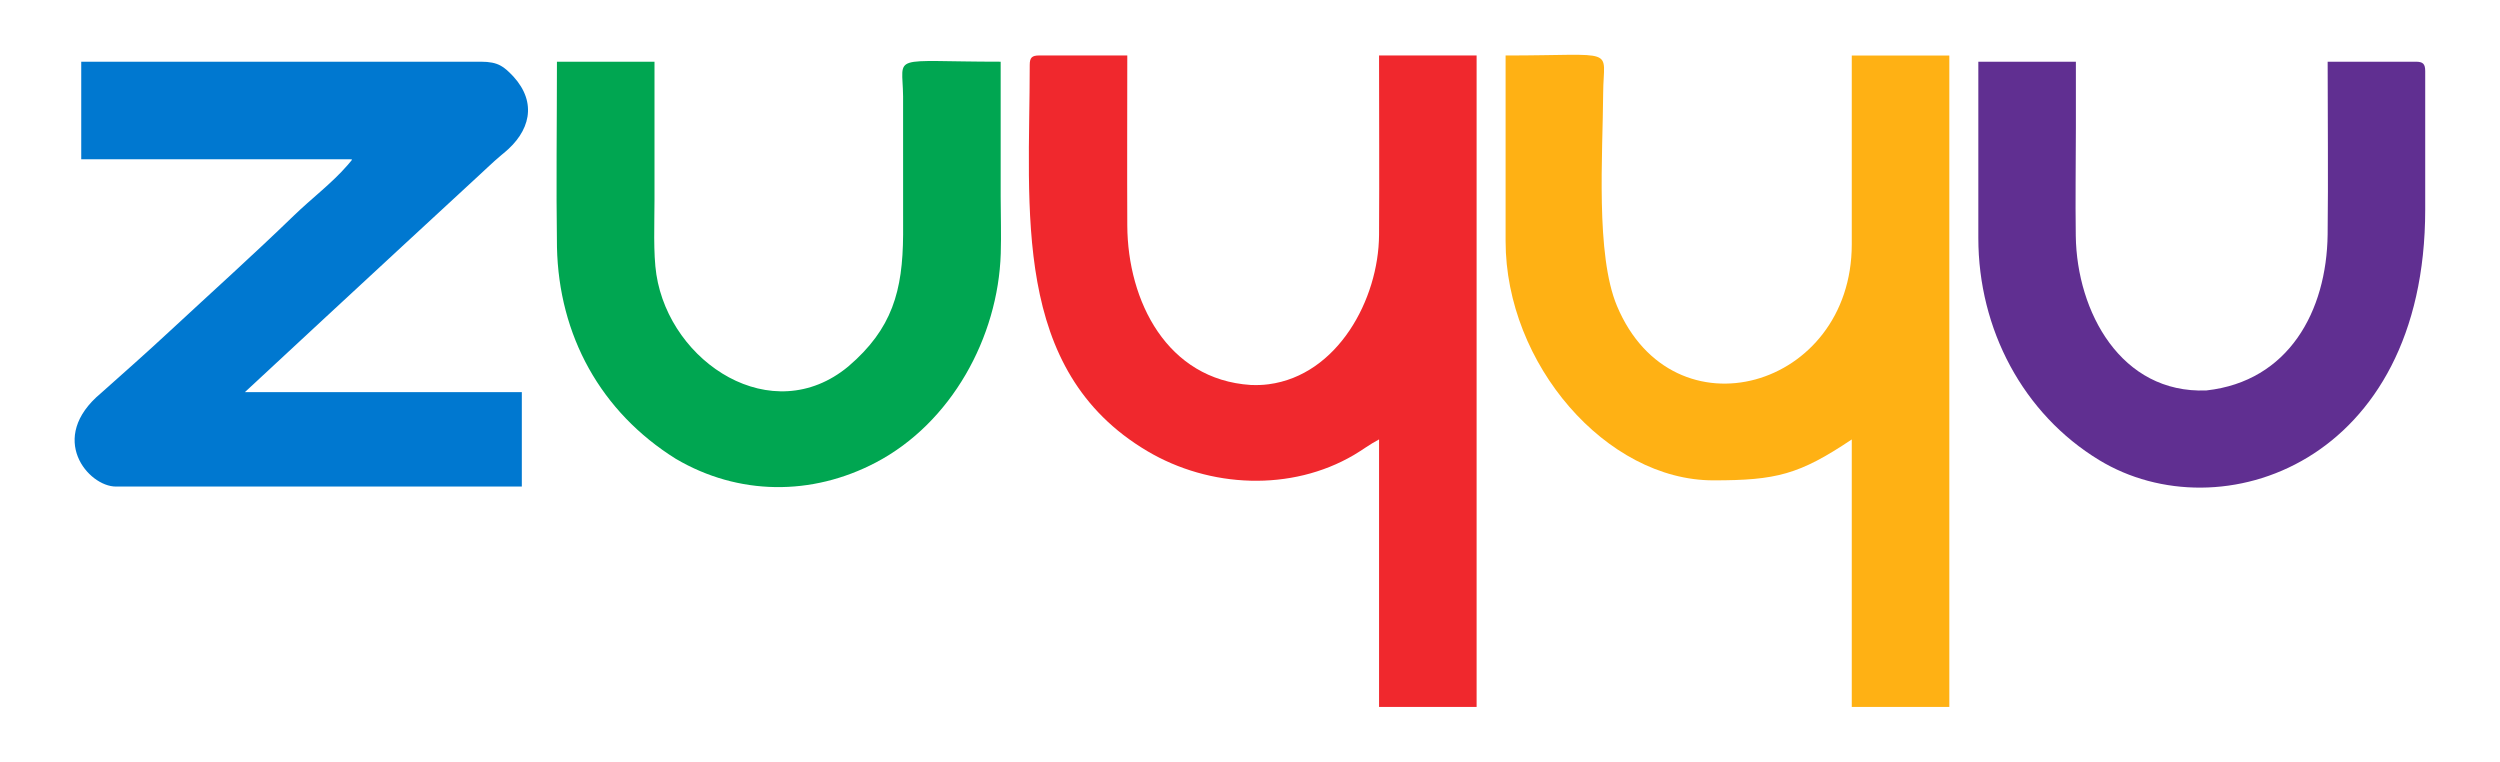
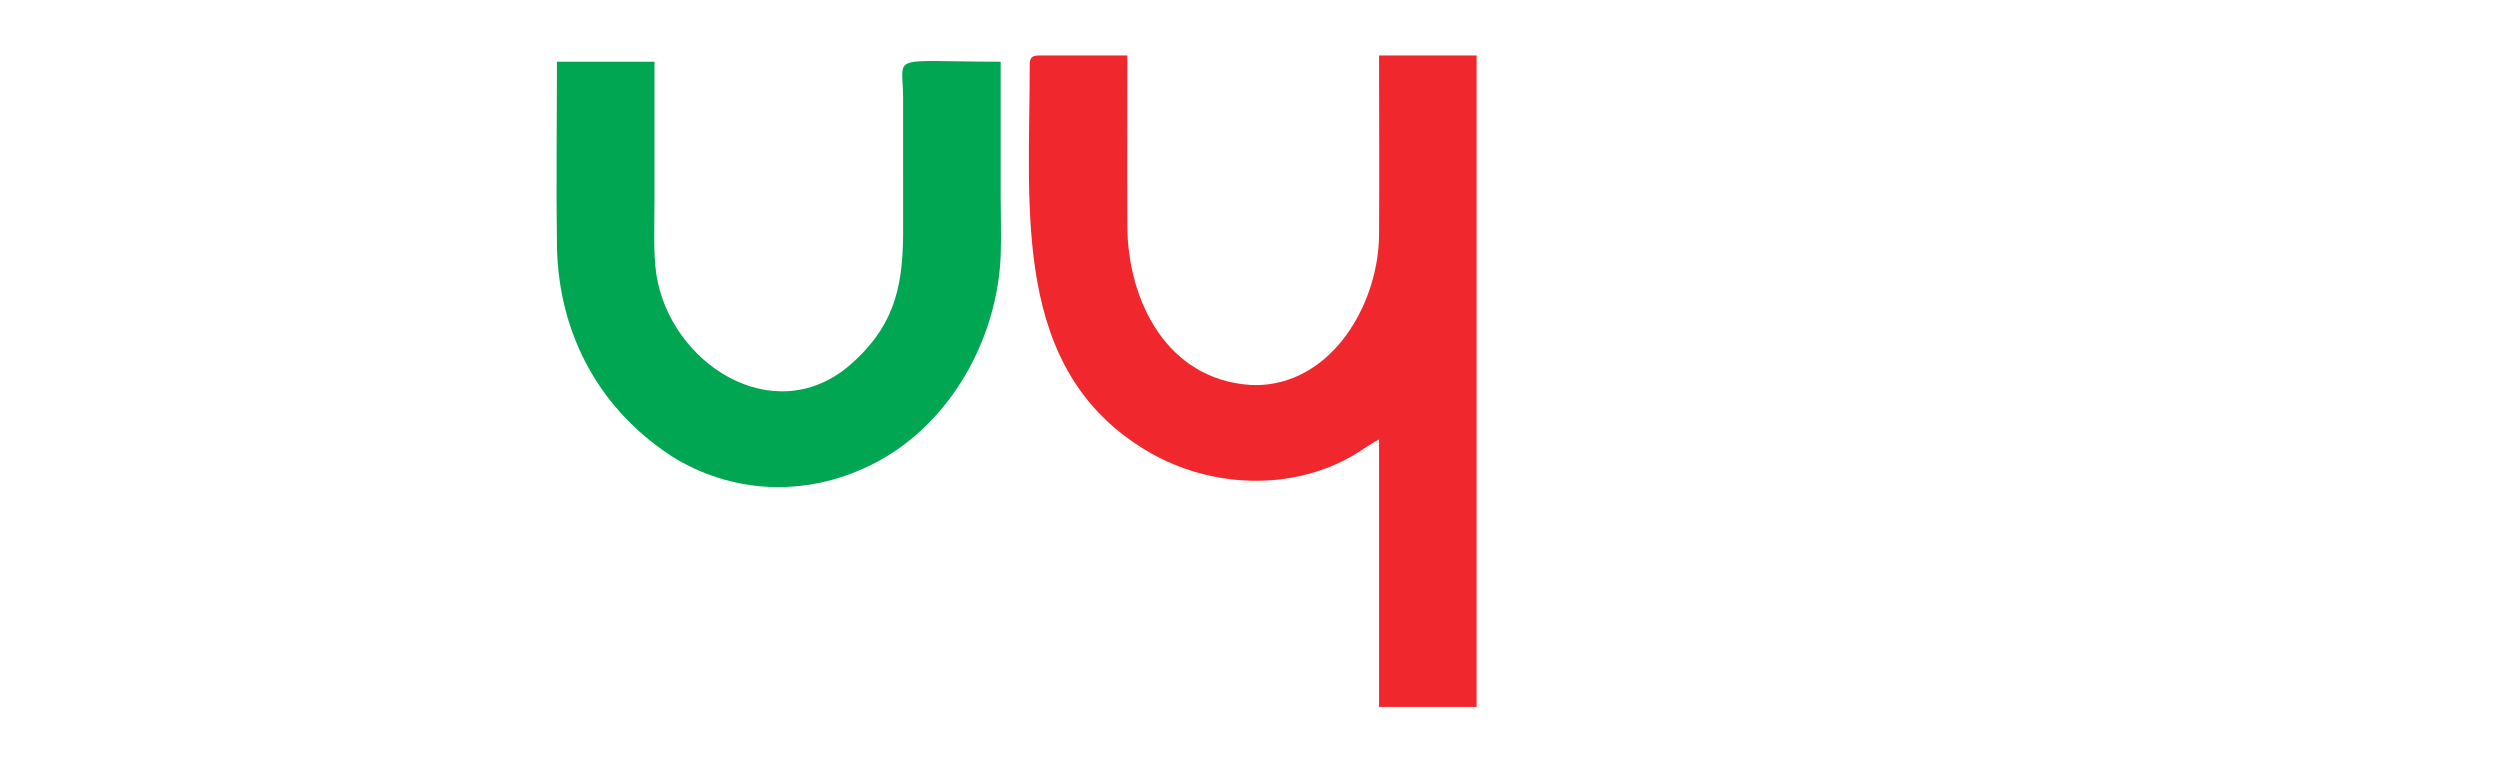
<svg xmlns="http://www.w3.org/2000/svg" width="100%" height="100%" viewBox="0 0 1024 312">
  <title>Zuyyu</title>
  <g transform="matrix(1.47 0 0 1.47 512 156)">
    <g transform="matrix(0.04 0 0 0.04 -264.34 -29.74)">
-       <path fill="#0078D0" transform="translate(-1579.21, -1484.77)" d="M 46.15 684.6 C 668.42 684.6 1290.71 684.6 1912.98 684.6 C 1944.59 684.6 1934.07 684.58 1901.03 725.91 C 1793.47 850.42 1648.2 959.67 1526.84 1077.35 C 1243.42 1351.85 950.12 1615.22 660.98 1883.58 C 504.24 2029.25 344.05 2171.16 184.13 2313.32 C -193.57 2627.87 96.36 2964.51 287.29 2964.51 L 3115.25 2964.51 L 3115.25 2306.85 L 1186.09 2306.85 C 1276.77 2222.69 1367.46 2138.51 1458.16 2054.36 C 1548.84 1970.19 1639.53 1886.02 1730.21 1801.85 C 2095.03 1464.01 2460.11 1125.72 2825.7 788.8 C 2843.68 772.21 2861.53 755.55 2879.35 738.82 C 2910.46 709.47 2941.33 681.95 2973.99 654.35 L 2989.83 641.35 C 3172.24 492.88 3224.9 292.75 3056.24 107.86 C 2991.85 41.01 2953.65 5.02 2830.25 5.02 L 46.12 5.02 L 46.12 684.61 z" />
-     </g>
+       </g>
    <g transform="matrix(0.04 0 0 0.04 0.76 0.09)">
      <path fill="#F0282D" transform="translate(-8592.74, -2273.96)" d="M 7039.35 70.78 C 7039.35 1080.51 6907.97 2196.97 7857.27 2760.42 C 8293.63 3019.41 8861.71 3043.52 9296.71 2788.52 C 9359.02 2752 9403.7 2716.05 9472.71 2679.53 L 9472.71 4542.92 L 10152.31 4542.92 L 10152.31 5.01 L 9472.71 5.01 C 9472.71 421.17 9475.25 838.9 9472.71 1254.87 C 9469.96 1704.93 9183.95 2232.3 8703.28 2295.45 C 8659.62 2301.19 8622.16 2301.93 8578.29 2300.3 C 7996.22 2262.36 7721.49 1717.68 7718.93 1189.03 C 7717.02 794.73 7718.93 399.41 7718.93 5.01 L 7105.13 5.01 C 7054.59 5.01 7039.35 20.26 7039.35 70.78 z" />
    </g>
    <g transform="matrix(0.04 0 0 0.04 133.04 0)">
-       <path fill="#FFB114" transform="translate(-12092.43, -2271.46)" d="M 10546.91 1298.42 C 10546.91 2154.09 11248.96 2964.51 11993.77 2964.51 C 12432.75 2964.51 12592.21 2924.71 12958.36 2679.53 L 12958.36 4542.92 L 13637.95 4542.92 L 13637.95 5.01 L 12958.36 5.01 L 12958.36 1320.35 C 12958.36 2325.91 11714 2681.3 11322.91 1750.06 C 11172.61 1392.18 11224.08 693.21 11226.57 268 C 11228.49 -58.66 11338.9 5.01 10546.91 5.01 L 10546.91 1298.42 z" />
-     </g>
+       </g>
    <g transform="matrix(0.04 0 0 0.04 -131.3 -29.76)">
      <path fill="#00A651" transform="translate(-5099.08, -1484.23)" d="M 4382.32 2771.67 C 4817.97 3027.76 5328.92 3031.29 5775.53 2796.81 C 6300.96 2520.94 6627.07 1925.6 6645.37 1340.81 C 6649.44 1210.89 6645 1078.5 6644.83 948.29 L 6644.8 925.74 C 6644.77 618.83 6644.76 311.92 6644.76 5.01 C 5859.71 5.01 5962.13 -55.23 5964.97 245.97 L 5965.18 1210.73 C 5962.5 1601.19 5890.14 1865.75 5583.39 2127.85 C 5053.22 2567.49 4341.99 2104.04 4246.42 1487.67 C 4223.81 1341.8 4233.3 1121.94 4233.3 968.35 C 4233.3 647.22 4233.3 326.12 4233.3 5 L 3553.71 5 C 3553.68 433.47 3547.66 868.02 3553.9 1295.73 C 3566.51 1911.68 3857.93 2444.19 4382.31 2771.66 z" />
    </g>
    <g transform="matrix(0.04 0 0 0.04 265.2 -29.59)">
-       <path fill="#602F91" transform="translate(-15589.01, -1488.49)" d="M 14032.53 1232.66 C 14032.53 1869.14 14344.73 2458.3 14874.45 2780.26 C 15717.34 3292.59 17145.5 2800.32 17145.5 1035.36 L 17145.5 70.77 C 17145.5 20.25 17130.24 5 17079.73 5 L 16465.91 5 C 16465.91 404.54 16470.56 809.53 16465.78 1208.35 C 16459.35 1742.67 16194.65 2231.45 15620.84 2295.08 C 15025.81 2318.08 14718.89 1747.02 14711.4 1219.47 C 14707.84 967.82 14711.77 716.09 14712.09 464.43 L 14712.13 446.02 C 14712.13 299 14712.13 152.01 14712.13 5 L 14032.53 5 L 14032.53 1232.65 z" />
-     </g>
+       </g>
  </g>
</svg>